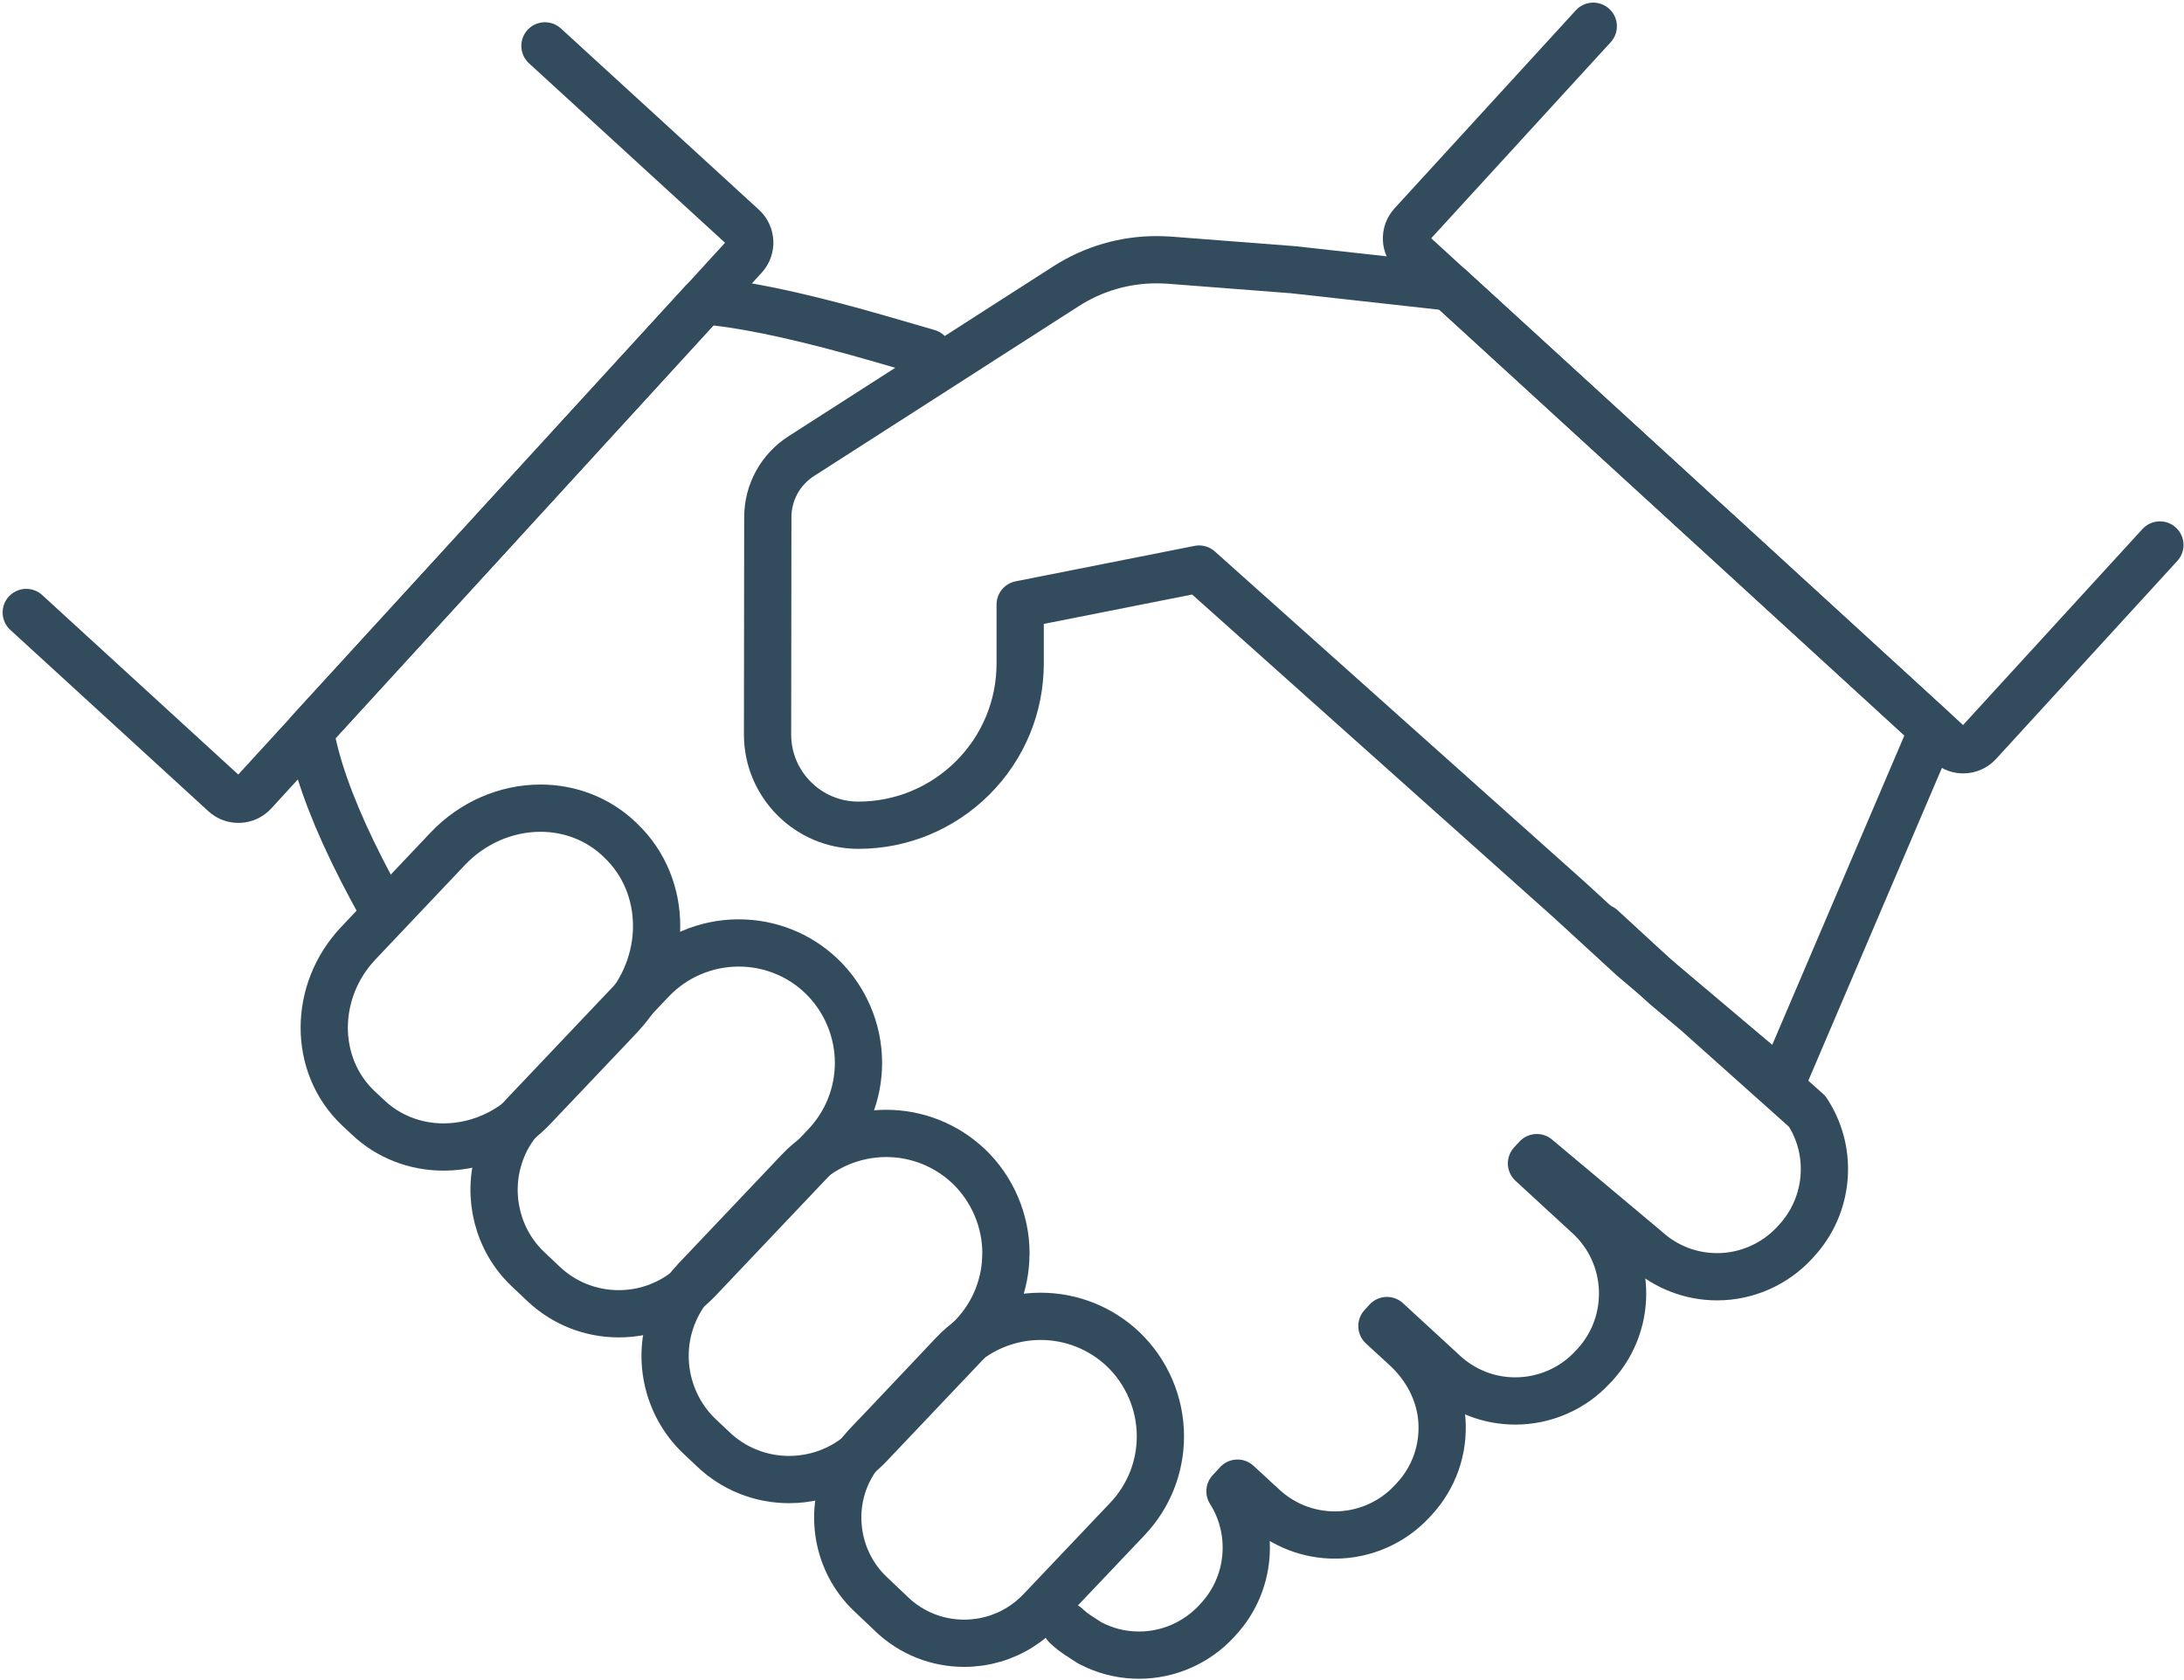
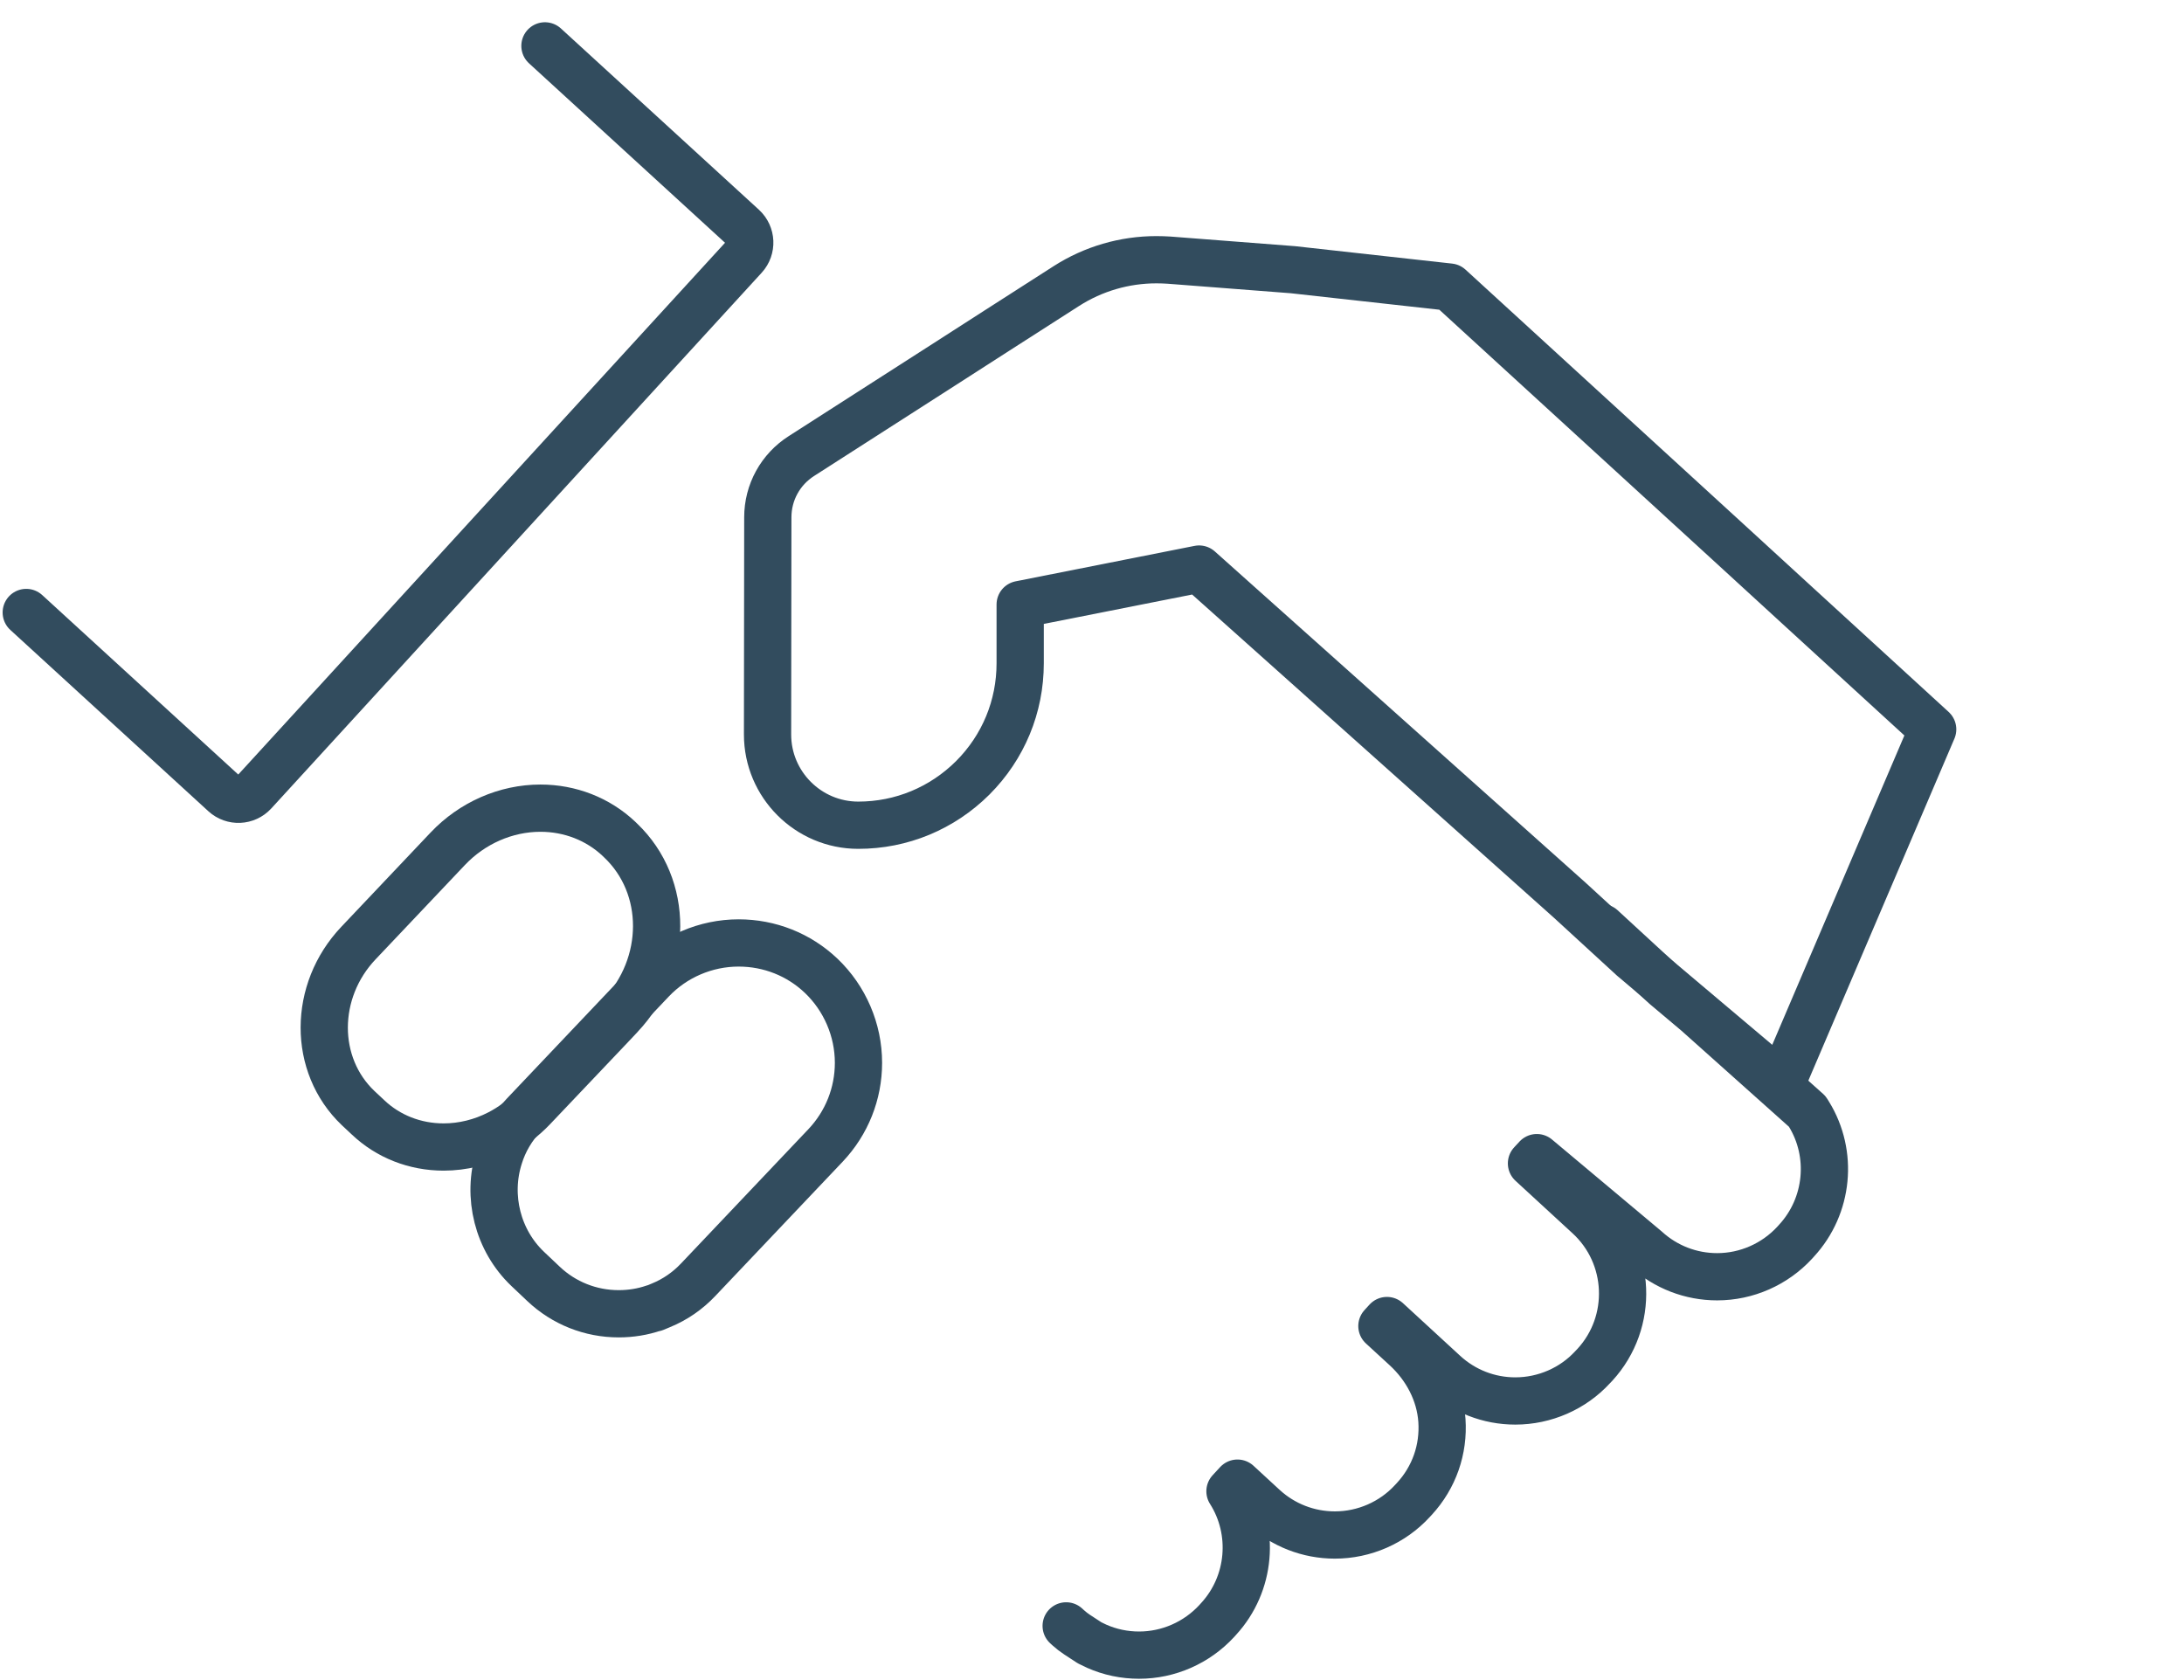
<svg xmlns="http://www.w3.org/2000/svg" width="416" height="320" viewBox="0 0 416 320" fill="none">
-   <path d="M72.26 172.009C71.01 169.749 69.89 167.639 68.87 165.639C64.08 156.259 60.92 148.059 59.47 141.289L59.04 139.259L133.91 57.469H135.9L136.13 57.489C144.02 58.369 154.53 60.729 168.26 64.709L176.77 67.179" stroke="#324C5E" stroke-width="9" stroke-linecap="round" stroke-linejoin="round" />
  <path d="M305.08 176.691L317.17 187.821L323.16 192.861L344.24 211.691L344.55 212.191C349.24 219.791 348.28 229.691 342.22 236.281L341.87 236.671C338.06 240.811 332.68 243.181 327.08 243.181C322.07 243.181 317.28 241.331 313.58 237.961L292.73 220.491L291.71 221.591L302.6 231.611C310.73 239.091 311.27 251.801 303.79 259.951L303.33 260.431C299.61 264.481 294.23 266.841 288.63 266.841C283.59 266.841 278.78 264.961 275.07 261.541L264.18 251.521L263.22 252.571L267.76 256.741C271.67 260.341 274.28 265.231 274.65 270.531C275.03 276.081 273.16 281.411 269.4 285.491L269.01 285.911C265.24 290.011 259.86 292.371 254.26 292.371C249.22 292.371 244.4 290.491 240.69 287.081L235.71 282.491L234.28 284.041C239.1 291.621 238.26 301.681 232.11 308.361L231.76 308.751C227.94 312.891 222.56 315.251 216.97 315.251C214.16 315.251 211.43 314.681 208.86 313.541C208.41 313.341 207.98 313.131 207.54 312.901L205.18 311.361C204.57 310.961 203.99 310.511 203.45 310.021L203.08 309.681" stroke="#324C5E" stroke-width="9" stroke-linecap="round" stroke-linejoin="round" />
  <path d="M118.13 193.51L116.36 195.39C112.38 199.57 108.06 204.12 104.11 208.29C103.17 209.27 102.3 210.18 101.47 211.07C99.58 213.04 97.45 214.65 95.07 215.87C91.78 217.57 88.14 218.47 84.5 218.47C79.04 218.47 73.93 216.46 70.09 212.81L68.21 211.05C59.59 202.85 59.61 188.76 68.28 179.62L85.29 161.66C89.94 156.75 96.37 153.93 102.94 153.93C108.59 153.93 113.88 156 117.87 159.75L118.22 160.09C127.39 168.81 127.35 183.8 118.13 193.5V193.51Z" stroke="#324C5E" stroke-width="9" stroke-linecap="round" stroke-linejoin="round" />
  <path d="M163.52 202.432C163.52 208.302 161.29 213.882 157.27 218.142L132.98 243.752C130.97 245.872 128.59 247.522 125.9 248.622L124.68 249.132H124.56C122.4 249.872 120.15 250.232 117.84 250.232C112.49 250.232 107.39 248.202 103.52 244.532L100.54 241.712C94.81 236.282 92.68 227.892 95.08 220.342C95.98 217.402 97.56 214.712 99.76 212.392L124.13 186.702C128.41 182.192 134.44 179.602 140.69 179.602C146.58 179.602 152.16 181.812 156.41 185.852C160.93 190.162 163.52 196.192 163.52 202.432Z" stroke="#324C5E" stroke-width="9" stroke-linecap="round" stroke-linejoin="round" />
-   <path d="M191.6 238.709C191.6 244.579 189.39 250.159 185.35 254.419L165.58 275.259C164.02 276.899 162.25 278.249 160.3 279.299C157.26 280.939 153.79 281.809 150.31 281.809C144.89 281.809 139.75 279.759 135.85 276.039L133.22 273.559C126.89 267.539 124.93 258.089 128.35 250.059C128.58 249.509 128.85 248.949 129.14 248.399C130.01 246.739 131.13 245.209 132.43 243.829L152.2 222.989C156.49 218.469 162.54 215.879 168.79 215.879C174.66 215.879 180.24 218.109 184.5 222.129C189.02 226.439 191.61 232.479 191.61 238.719L191.6 238.709Z" stroke="#324C5E" stroke-width="9" stroke-linecap="round" stroke-linejoin="round" />
-   <path d="M221.03 273.569C221.03 279.449 218.8 285.019 214.78 289.279L198.17 306.779C197.03 307.969 195.76 309.019 194.36 309.899C191.19 311.909 187.48 312.989 183.66 312.989C178.51 312.989 173.63 311.049 169.91 307.519L165.78 303.599C159.41 297.559 157.73 287.869 161.72 280.029C162.58 278.339 163.69 276.769 165.02 275.349L168.88 271.299L181.62 257.829C185.91 253.309 191.96 250.719 198.21 250.719C204.08 250.719 209.66 252.949 213.92 256.969C218.44 261.279 221.03 267.309 221.03 273.559V273.569Z" stroke="#324C5E" stroke-width="9" stroke-linecap="round" stroke-linejoin="round" />
  <path d="M368.13 138.919L339.32 206.369L317 187.539L310.96 182.439L299.05 171.509L228.4 108.389L194.32 115.139V126.329C194.32 134.579 191.11 142.319 185.29 148.149C179.44 153.969 171.7 157.179 163.48 157.179C153.96 157.179 146.2 149.429 146.2 139.899L146.25 98.529C146.25 93.779 148.65 89.409 152.67 86.849L179.44 69.679L189.82 63.009L203.11 54.489C208.25 51.199 214.18 49.469 220.27 49.469C221.07 49.469 221.88 49.499 222.68 49.549L246.25 51.369L276.11 54.679L329.16 103.229L342.32 115.289L368.11 138.899L368.13 138.919Z" stroke="#324C5E" stroke-width="9" stroke-linecap="round" stroke-linejoin="round" />
-   <path d="M303.48 5L268.95 42.72C267.46 44.34 267.57 46.86 269.19 48.35L274.65 53.35L289.22 66.67L339.45 112.65L361.25 132.61L364.55 135.63L368.82 139.53L371.25 141.76C372.87 143.25 375.39 143.14 376.88 141.52L411.41 103.8" stroke="#324C5E" stroke-width="9" stroke-linecap="round" stroke-linejoin="round" />
  <path d="M5 116.658L42.72 151.188C44.34 152.678 46.86 152.568 48.35 150.948L141.77 48.898C143.25 47.278 143.14 44.758 141.52 43.268L103.8 8.738" stroke="#324C5E" stroke-width="9" stroke-linecap="round" stroke-linejoin="round" />
</svg>